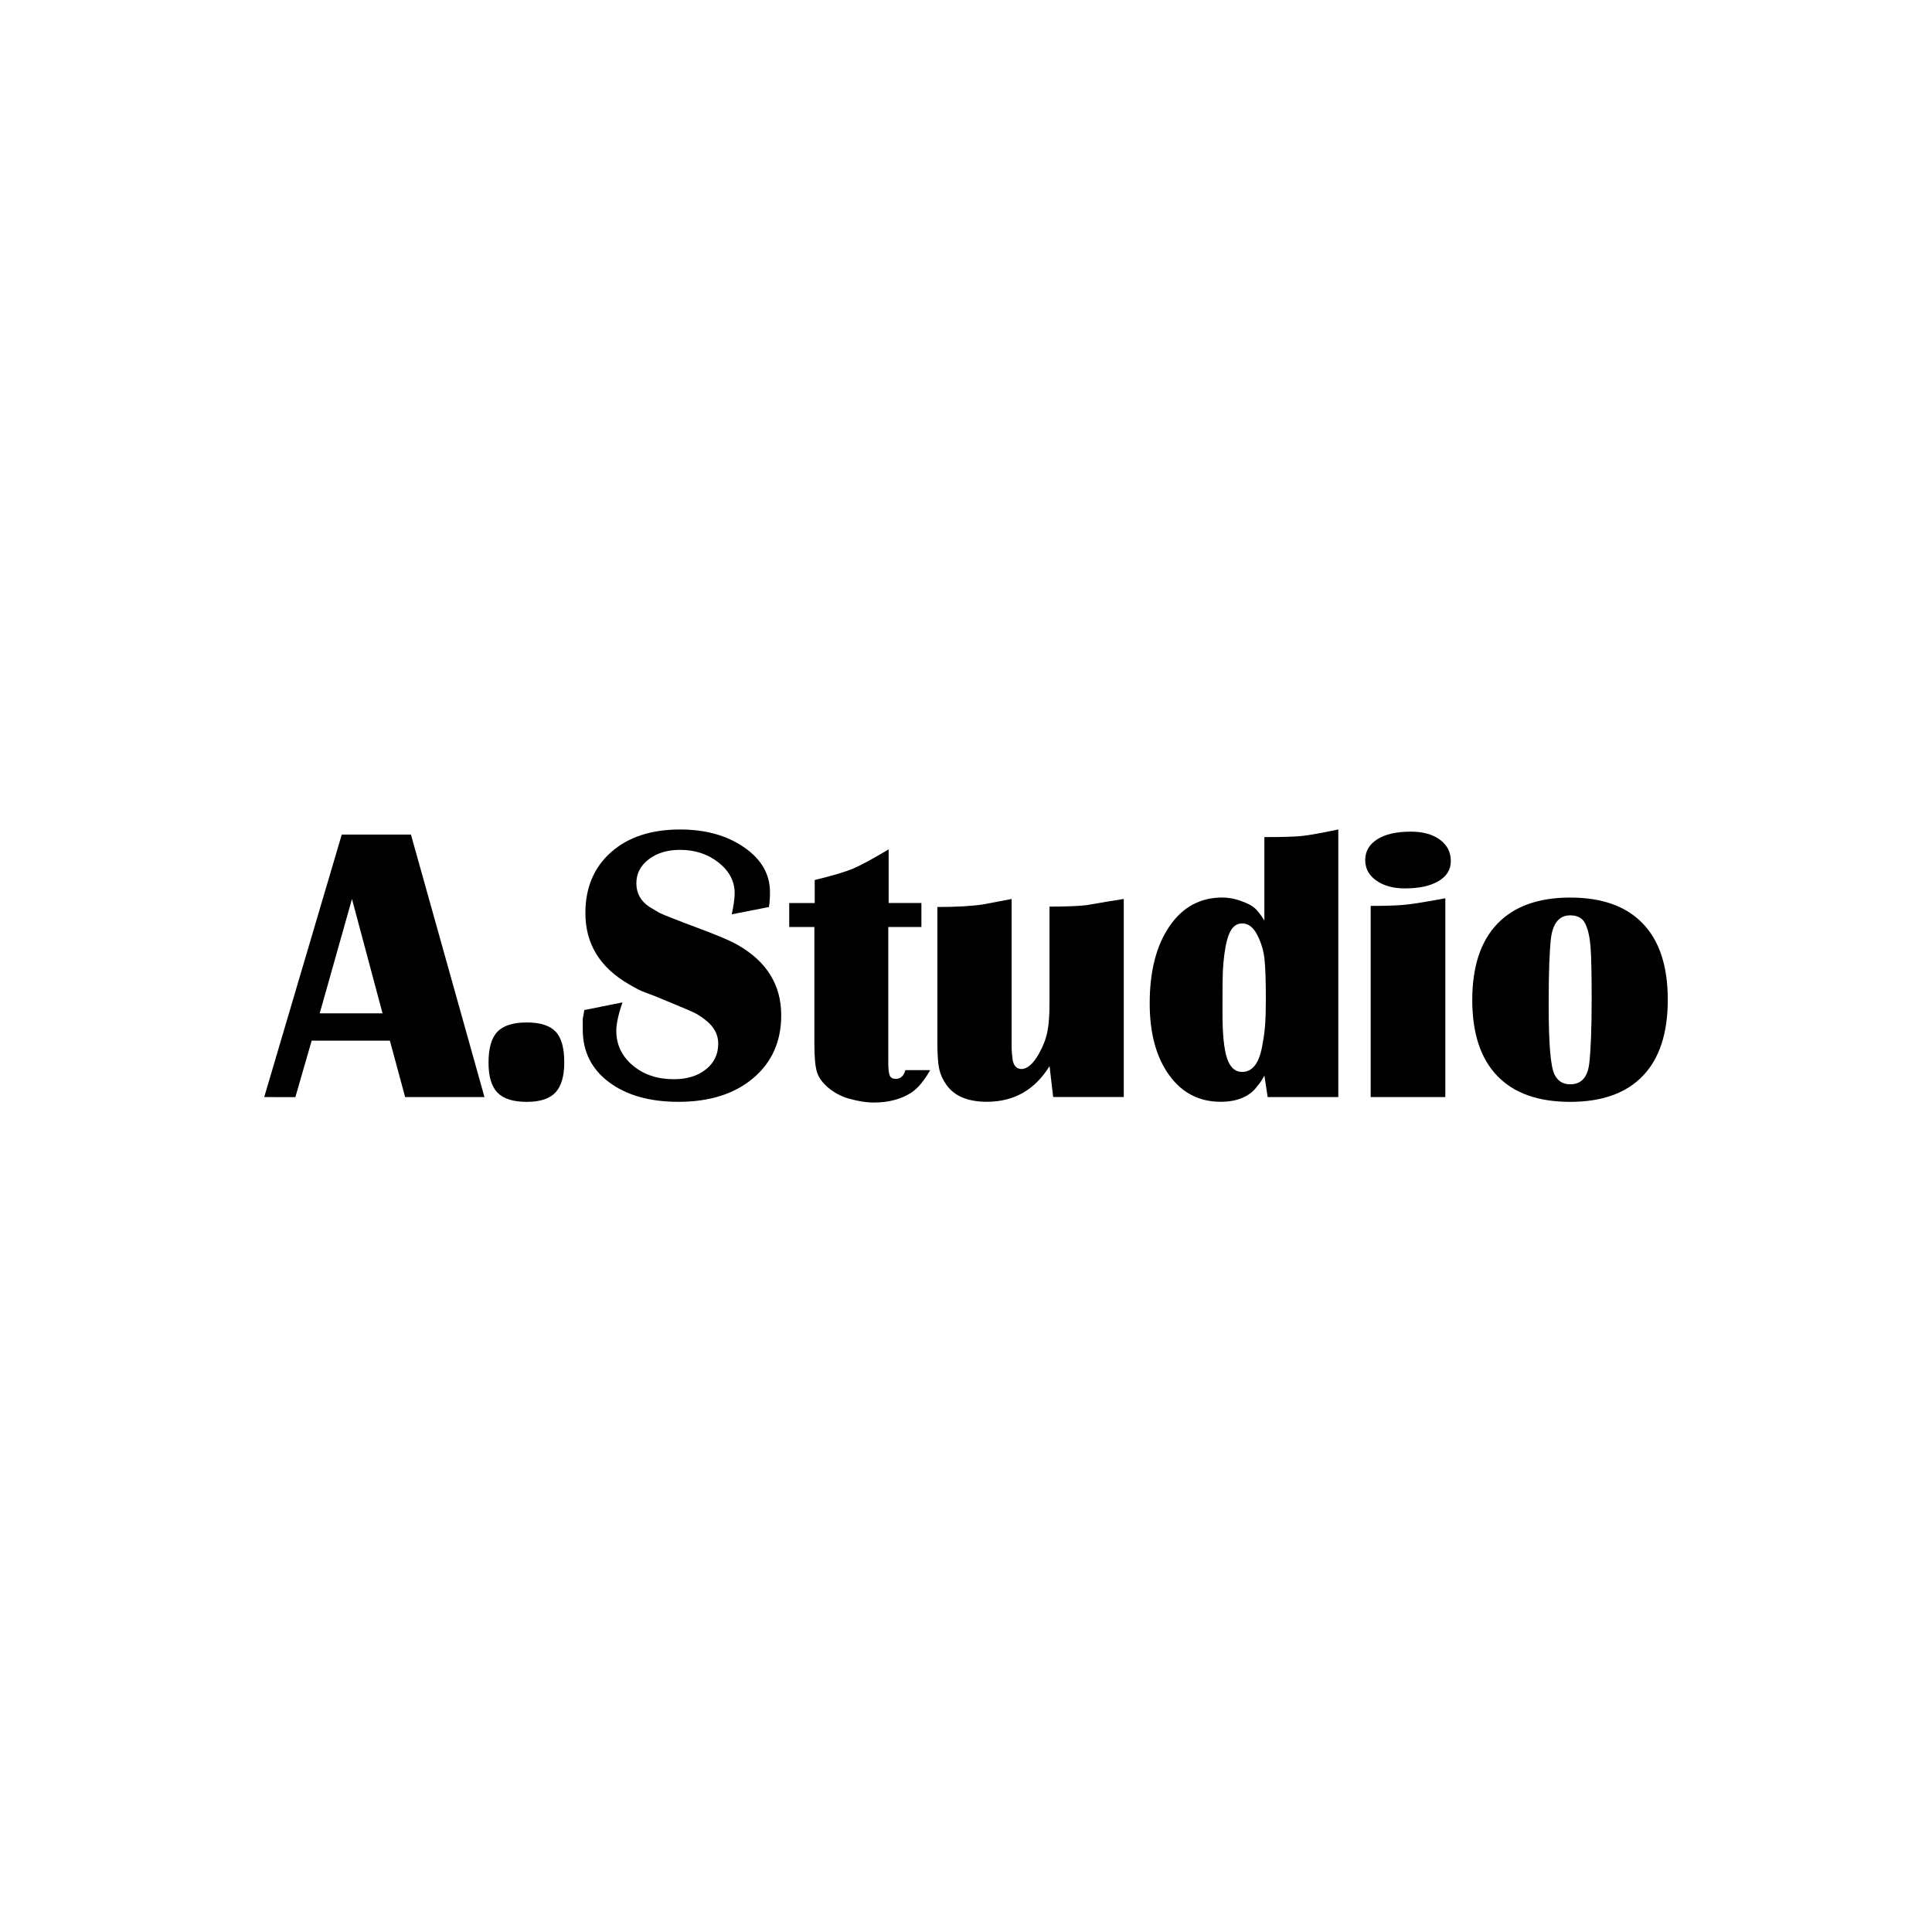
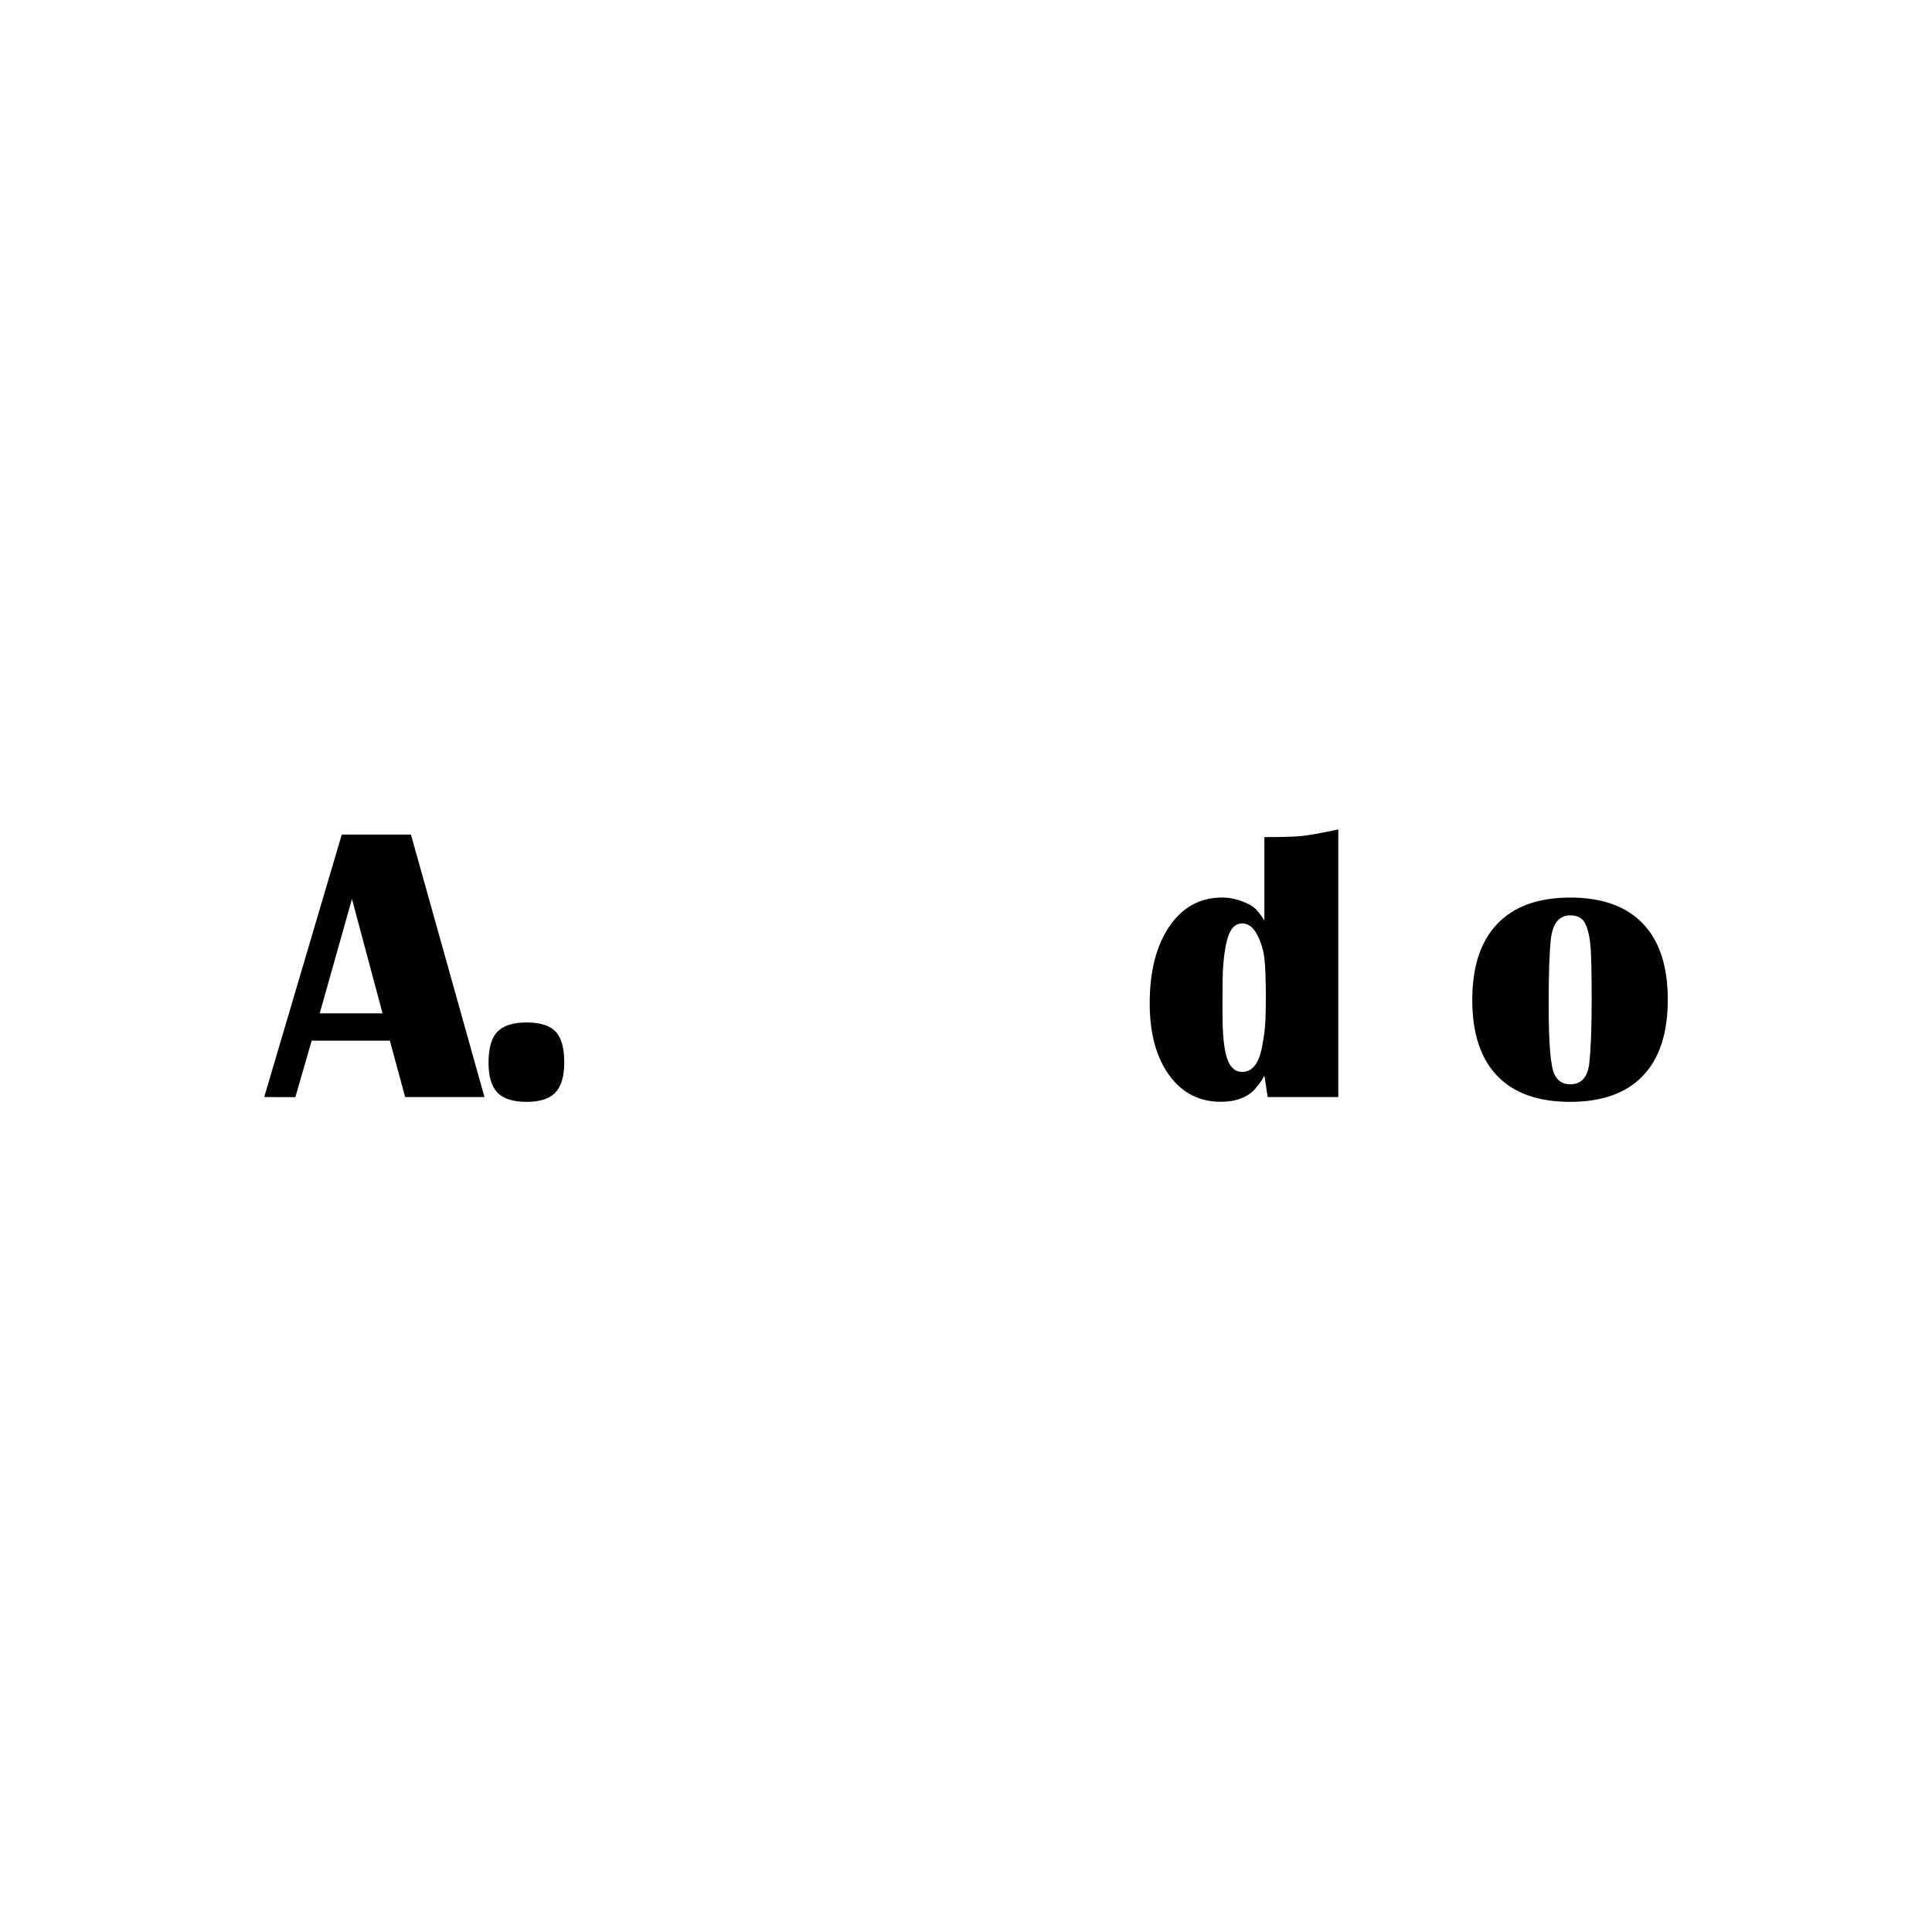
<svg xmlns="http://www.w3.org/2000/svg" version="1.1" id="Слой_1" x="0px" y="0px" viewBox="0 0 500 500" style="enable-background:new 0 0 500 500;" xml:space="preserve">
  <g>
    <path d="M68.38,283.92l20.07-67.94h17.9l19.03,67.94h-20.53l-3.95-14.6H80.66l-4.22,14.62L68.38,283.92z M91.09,232.66l-8.35,29.59   h16.26L91.09,232.66z" />
    <path d="M126.43,275.02c0-3.75,0.77-6.43,2.31-8.02c1.54-1.59,4.07-2.39,7.59-2.39c3.45,0,5.94,0.78,7.44,2.35   c1.51,1.56,2.26,4.22,2.26,7.97c0,3.56-0.75,6.16-2.26,7.79c-1.51,1.62-3.99,2.44-7.44,2.44c-3.52,0-6.05-0.8-7.59-2.39   C127.19,281.16,126.43,278.58,126.43,275.02z" />
-     <path d="M151.21,261.4l9.89-1.98c-1.07,3.08-1.6,5.53-1.6,7.35c0,3.58,1.41,6.56,4.24,8.95c2.83,2.39,6.37,3.58,10.65,3.58   c3.39,0,6.16-0.85,8.29-2.54c2.13-1.69,3.2-3.92,3.2-6.68c0-2.32-1.07-4.33-3.2-6.02c-1.07-0.88-2.11-1.55-3.11-2.02   c-1.01-0.47-2.47-1.1-4.38-1.88c-1.92-0.78-3.16-1.3-3.72-1.55c-0.57-0.25-1.26-0.53-2.07-0.85c-0.82-0.31-1.57-0.6-2.26-0.85   c-0.69-0.25-1.32-0.52-1.88-0.8c-0.57-0.28-1.38-0.74-2.45-1.36c-7.54-4.33-11.31-10.47-11.31-18.44c0-6.59,2.21-11.84,6.64-15.76   c4.43-3.92,10.38-5.88,17.86-5.88c6.6,0,12.12,1.54,16.58,4.62c4.46,3.08,6.69,6.94,6.69,11.59c0,1.57-0.09,2.86-0.28,3.86   l-9.61,1.88c0.5-2.32,0.75-4.15,0.75-5.46c0-3.08-1.38-5.72-4.15-7.92c-2.76-2.2-6.09-3.3-9.99-3.3c-3.27,0-5.97,0.82-8.1,2.45   c-2.14,1.63-3.2,3.7-3.2,6.21c0,2.57,1.13,4.61,3.39,6.11l2.54,1.51c0.63,0.32,1.76,0.78,3.39,1.41c2.2,0.88,4.24,1.66,6.12,2.35   c2.7,1,4.95,1.88,6.74,2.64c1.79,0.75,3.22,1.44,4.29,2.07c7.35,4.27,11.02,10.29,11.02,18.06c0,6.78-2.42,12.2-7.26,16.28   c-4.84,4.08-11.28,6.12-19.32,6.12c-7.48,0-13.47-1.7-18-5.09c-4.52-3.39-6.78-7.92-6.78-13.57c0-0.94,0-1.88,0-2.83   C151.02,262.66,151.14,261.9,151.21,261.4z" />
-     <path d="M204.25,239.92v-6.22h6.6v-5.95c4.58-1.13,7.84-2.09,9.75-2.88c1.92-0.79,5.04-2.47,9.38-5.05v13.87h8.48v6.22h-8.57v35.15   c0,1.63,0.13,2.73,0.38,3.3c0.25,0.57,0.78,0.85,1.6,0.85c1.19,0,2.01-0.75,2.45-2.26h6.41c-1.57,2.76-3.2,4.71-4.9,5.84   c-2.7,1.7-5.91,2.54-9.61,2.54c-1.07,0-2.17-0.09-3.3-0.28c-1.13-0.19-2.23-0.44-3.3-0.75c-1.95-0.57-3.69-1.49-5.23-2.78   c-1.54-1.29-2.53-2.65-2.97-4.1c-0.44-1.44-0.66-3.86-0.66-7.26v-30.25H204.25z" />
-     <path d="M271.62,275.91c-3.81,6.16-9.21,9.23-16.2,9.23c-4.99,0-8.52-1.5-10.58-4.51c-0.87-1.25-1.47-2.59-1.78-4   c-0.31-1.41-0.47-3.78-0.47-7.1v-34.8c4.9,0,8.82-0.22,11.78-0.66c2.89-0.56,5.37-1.03,7.44-1.41v35.71c0,1.26,0,2.23,0,2.92   c0,0.69,0.09,1.73,0.28,3.11c0.31,1.51,1.07,2.26,2.26,2.26c1.51,0,3.02-1.32,4.52-3.96c1.07-1.88,1.79-3.75,2.17-5.61   c0.38-1.85,0.57-4.29,0.57-7.3v-25.16c4.27,0,7.47-0.13,9.61-0.38c3.58-0.63,6.78-1.16,9.61-1.6v51.26h-18.27L271.62,275.91z" />
    <path d="M327.22,238.22v-21.58c4.52,0,7.73-0.09,9.61-0.28c1.88-0.19,5.06-0.75,9.52-1.7v69.26h-18.28l-0.85-5.56   c-0.63,1.18-1.26,2.11-1.88,2.79c-0.94,1.3-2.21,2.29-3.82,2.97c-1.6,0.68-3.47,1.02-5.61,1.02c-5.59,0-10.05-2.32-13.38-6.96   c-3.33-4.64-4.99-10.82-4.99-18.53c0-8.28,1.7-14.91,5.09-19.89c3.39-4.99,7.95-7.48,13.66-7.48c1.76,0,3.52,0.35,5.28,1.04   c1.38,0.5,2.43,1.07,3.16,1.7C325.44,235.65,326.27,236.71,327.22,238.22z M316.85,247.06c-0.19,1.57-0.32,3.02-0.38,4.37   c-0.06,1.35-0.09,3.84-0.09,7.47v3.38c0,5.39,0.39,9.26,1.18,11.61c0.78,2.35,2.09,3.52,3.91,3.52c2.76,0,4.52-2.41,5.28-7.24   c0.31-1.57,0.53-3.21,0.66-4.93c0.13-1.72,0.19-3.96,0.19-6.72c0-4.95-0.13-8.47-0.38-10.57c-0.25-2.1-0.88-4.12-1.88-6.06   c-1.01-1.94-2.29-2.91-3.86-2.91c-1.26,0-2.25,0.63-2.97,1.88C317.78,242.11,317.23,244.18,316.85,247.06z" />
-     <path d="M353.32,222.58c0-2.26,1.04-4.05,3.11-5.37c2.07-1.32,4.96-1.98,8.67-1.98c3.14,0,5.65,0.69,7.54,2.07   c1.88,1.38,2.83,3.24,2.83,5.56c0,2.2-1.07,3.93-3.2,5.18c-2.14,1.26-5.03,1.88-8.67,1.88c-3.02,0-5.48-0.67-7.4-2.03   C354.27,226.55,353.32,224.78,353.32,222.58z M354.73,283.92v-49.47c4.08,0,7.14-0.11,9.19-0.33c2.04-0.22,5.42-0.77,10.13-1.65   v51.45H354.73z" />
    <path d="M381.02,258.81c0-8.65,2.17-15.24,6.5-19.75c4.33-4.51,10.62-6.77,18.85-6.77c8.23,0,14.49,2.24,18.8,6.73   c4.3,4.48,6.45,11.05,6.45,19.71c0,8.65-2.15,15.22-6.45,19.7c-4.3,4.48-10.57,6.73-18.8,6.73c-8.29,0-14.59-2.24-18.89-6.73   C383.17,273.94,381.02,267.4,381.02,258.81z M401.37,242.92c-0.38,3.57-0.57,8.9-0.57,15.98v1.6c0,9.72,0.5,15.58,1.51,17.58   c0.82,1.69,2.17,2.54,4.05,2.54c2.89,0,4.54-1.83,4.95-5.5c0.41-3.67,0.61-9.14,0.61-16.41c0-6.58-0.09-11.11-0.28-13.59   c-0.19-2.48-0.63-4.47-1.32-5.97c-0.69-1.5-2.01-2.26-3.96-2.26C403.54,236.9,401.87,238.91,401.37,242.92z" />
  </g>
</svg>